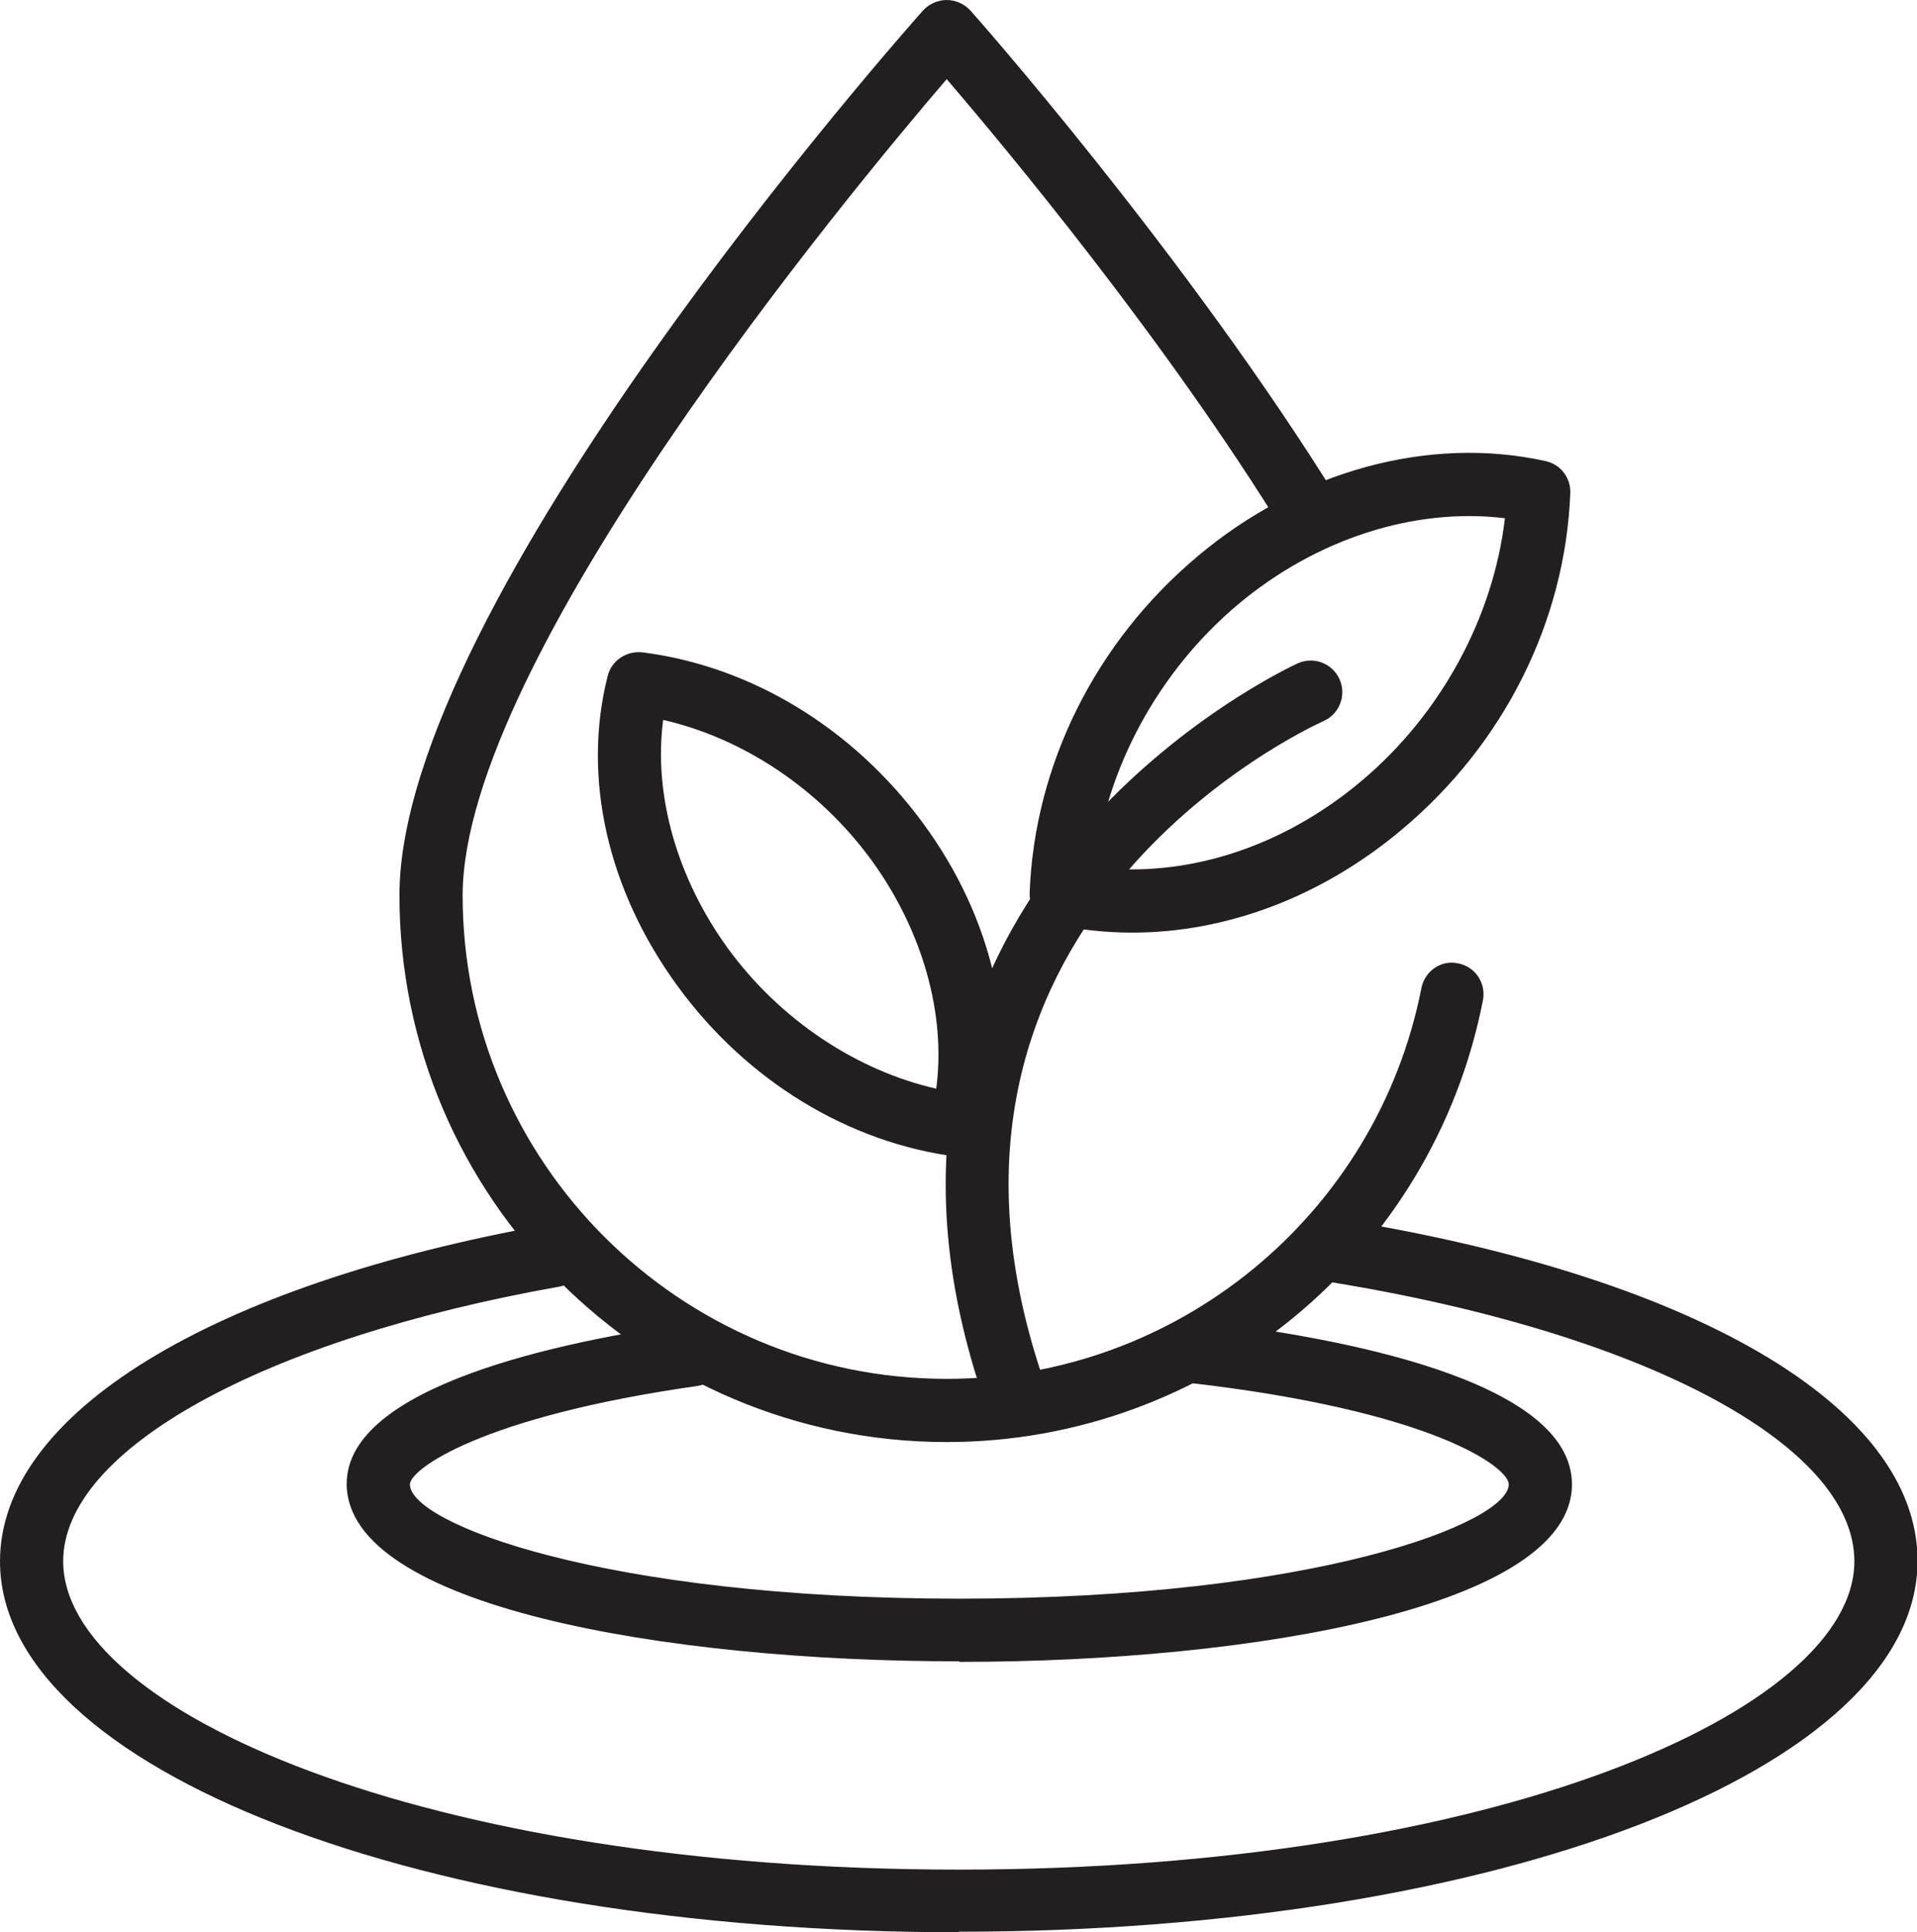
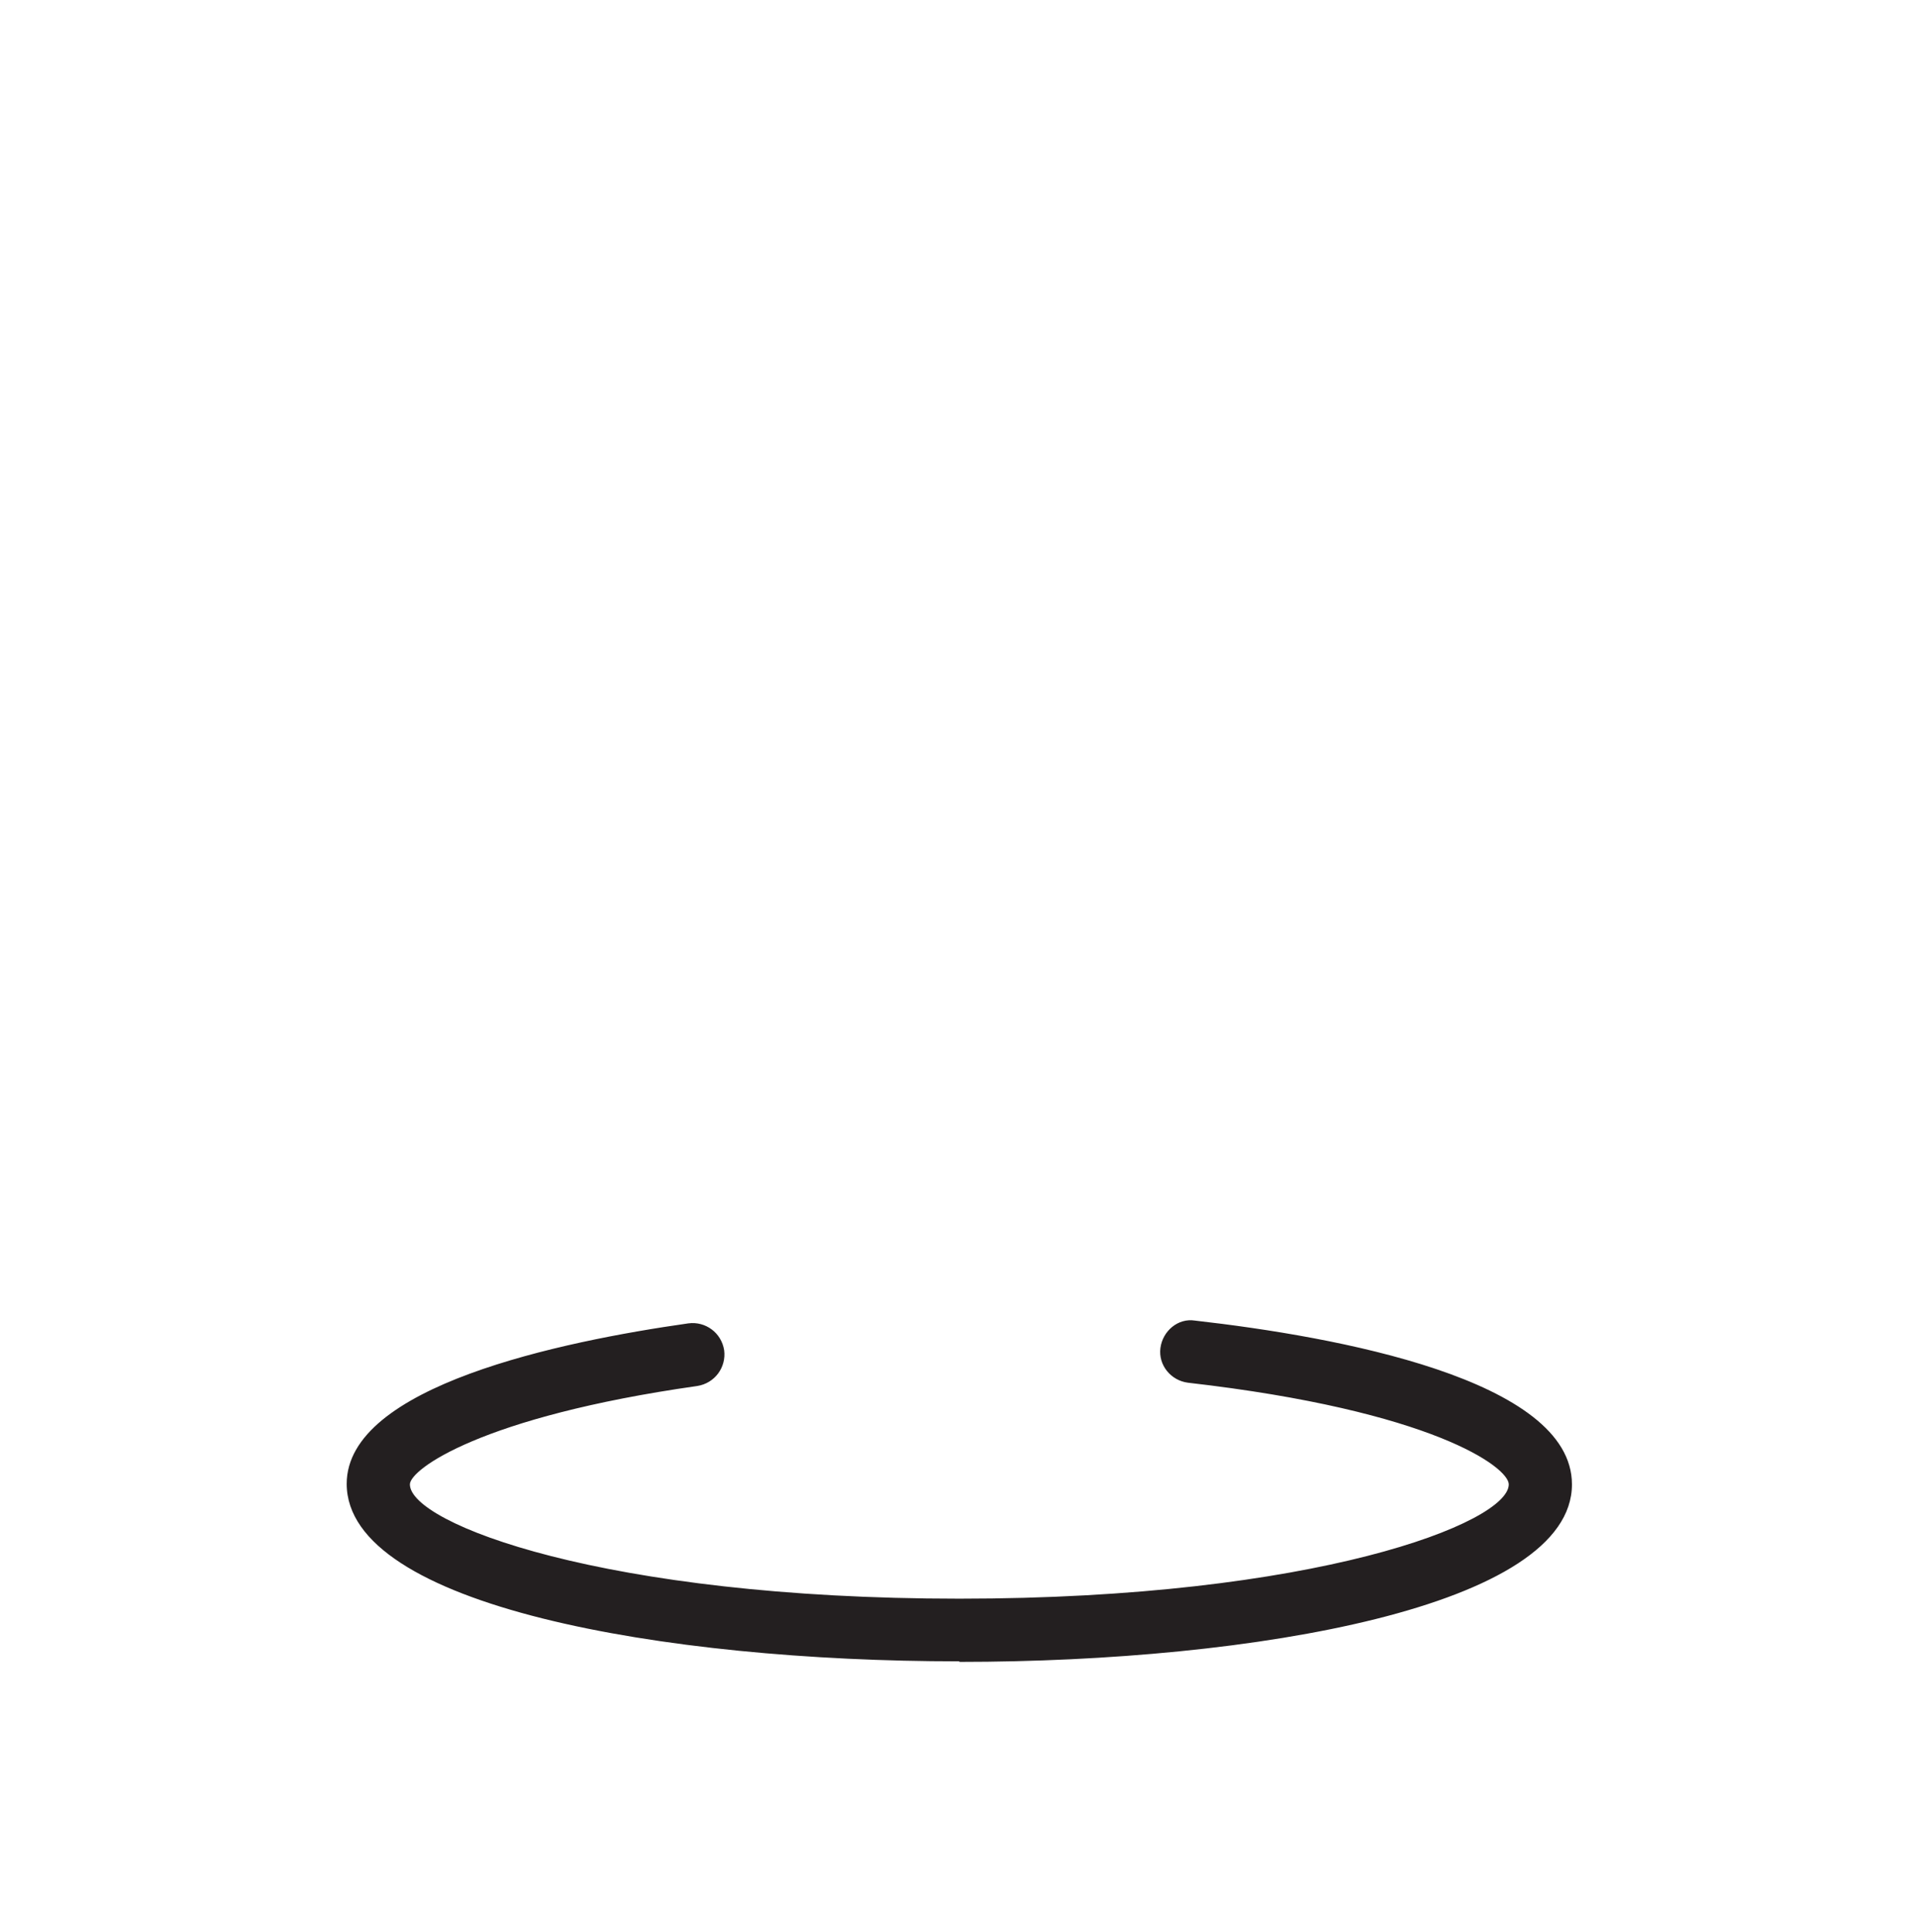
<svg xmlns="http://www.w3.org/2000/svg" id="Layer_2" viewBox="0 0 34.89 35.16">
  <defs>
    <style>.cls-1{fill:#231f20;}</style>
  </defs>
  <g id="Layer_1-2">
-     <path class="cls-1" d="M17.45,35.16c-9.78,0-17.45-2.97-17.45-6.75,0-2.68,3.83-5.03,9.98-6.13.31-.05.61.15.67.46.06.31-.15.61-.46.67-5.41.96-9.04,2.97-9.04,5,0,2.71,6.55,5.61,16.3,5.61s16.3-2.9,16.3-5.61c0-2.15-3.93-4.21-9.78-5.12-.31-.05-.53-.34-.48-.66s.34-.53.66-.48c6.63,1.03,10.75,3.43,10.75,6.25,0,3.79-7.66,6.75-17.45,6.75Z" />
-     <path class="cls-1" d="M20.61,16.97c-.48,0-.95-.05-1.42-.15-.27-.06-.46-.3-.45-.58.09-2.33,1.2-4.56,3.06-6.12,1.84-1.55,4.21-2.2,6.33-1.73.27.06.46.3.45.58-.09,2.33-1.2,4.56-3.06,6.12-1.46,1.23-3.2,1.88-4.91,1.88ZM19.92,15.78c1.66.2,3.41-.35,4.86-1.57,1.45-1.22,2.4-2.98,2.61-4.78-1.64-.2-3.43.37-4.86,1.57h0c-1.45,1.22-2.4,2.98-2.61,4.79ZM22.16,10.55h0,0Z" />
-     <path class="cls-1" d="M17.5,21.05s-.05,0-.07,0c-1.98-.25-3.84-1.38-5.1-3.11-1.27-1.74-1.74-3.79-1.27-5.64.07-.28.34-.46.63-.43,1.98.25,3.84,1.38,5.11,3.11h0c1.28,1.74,1.74,3.8,1.27,5.64-.07.26-.3.43-.56.43ZM12.07,13.1c-.18,1.36.25,2.88,1.18,4.16.95,1.3,2.34,2.22,3.79,2.55.18-1.36-.25-2.88-1.18-4.16h0c-.95-1.3-2.34-2.22-3.79-2.55Z" />
-     <path class="cls-1" d="M18.49,25.97c-.24,0-.46-.15-.54-.38-3.31-9.4,5.58-13.48,5.67-13.52.29-.13.63,0,.76.29.13.29,0,.63-.29.76-.33.15-8.01,3.71-5.06,12.1.11.3-.05.63-.35.73-.06.02-.13.03-.19.03Z" />
-     <path class="cls-1" d="M17.23,26.24c-5.49,0-9.96-4.46-9.96-9.95,0-5.34,9.14-15.66,9.53-16.1.11-.12.27-.19.43-.19h0c.16,0,.32.07.43.19.04.04,3.94,4.45,6.71,8.93.17.27.08.62-.19.79-.27.17-.62.08-.79-.19-2.17-3.53-5.08-7.02-6.16-8.28-1.82,2.12-8.8,10.56-8.81,14.85,0,4.85,3.95,8.8,8.81,8.8,4.2,0,7.83-2.99,8.64-7.11.06-.31.36-.52.67-.45.31.06.51.36.45.67-.91,4.66-5.01,8.04-9.76,8.04Z" />
    <path class="cls-1" d="M17.45,30.23c-5.37,0-11.14-1.01-11.14-3.23,0-1.78,3.9-2.59,6.22-2.92.31-.04.6.17.65.49.04.31-.17.6-.49.65-3.94.56-5.23,1.52-5.23,1.79,0,.71,3.53,2.08,10,2.08s10-1.38,10-2.08c0-.31-1.38-1.34-5.84-1.85-.31-.04-.54-.32-.5-.63.04-.31.32-.55.63-.5,2.56.29,6.86,1.07,6.86,2.98,0,2.22-5.78,3.23-11.14,3.23Z" />
  </g>
</svg>